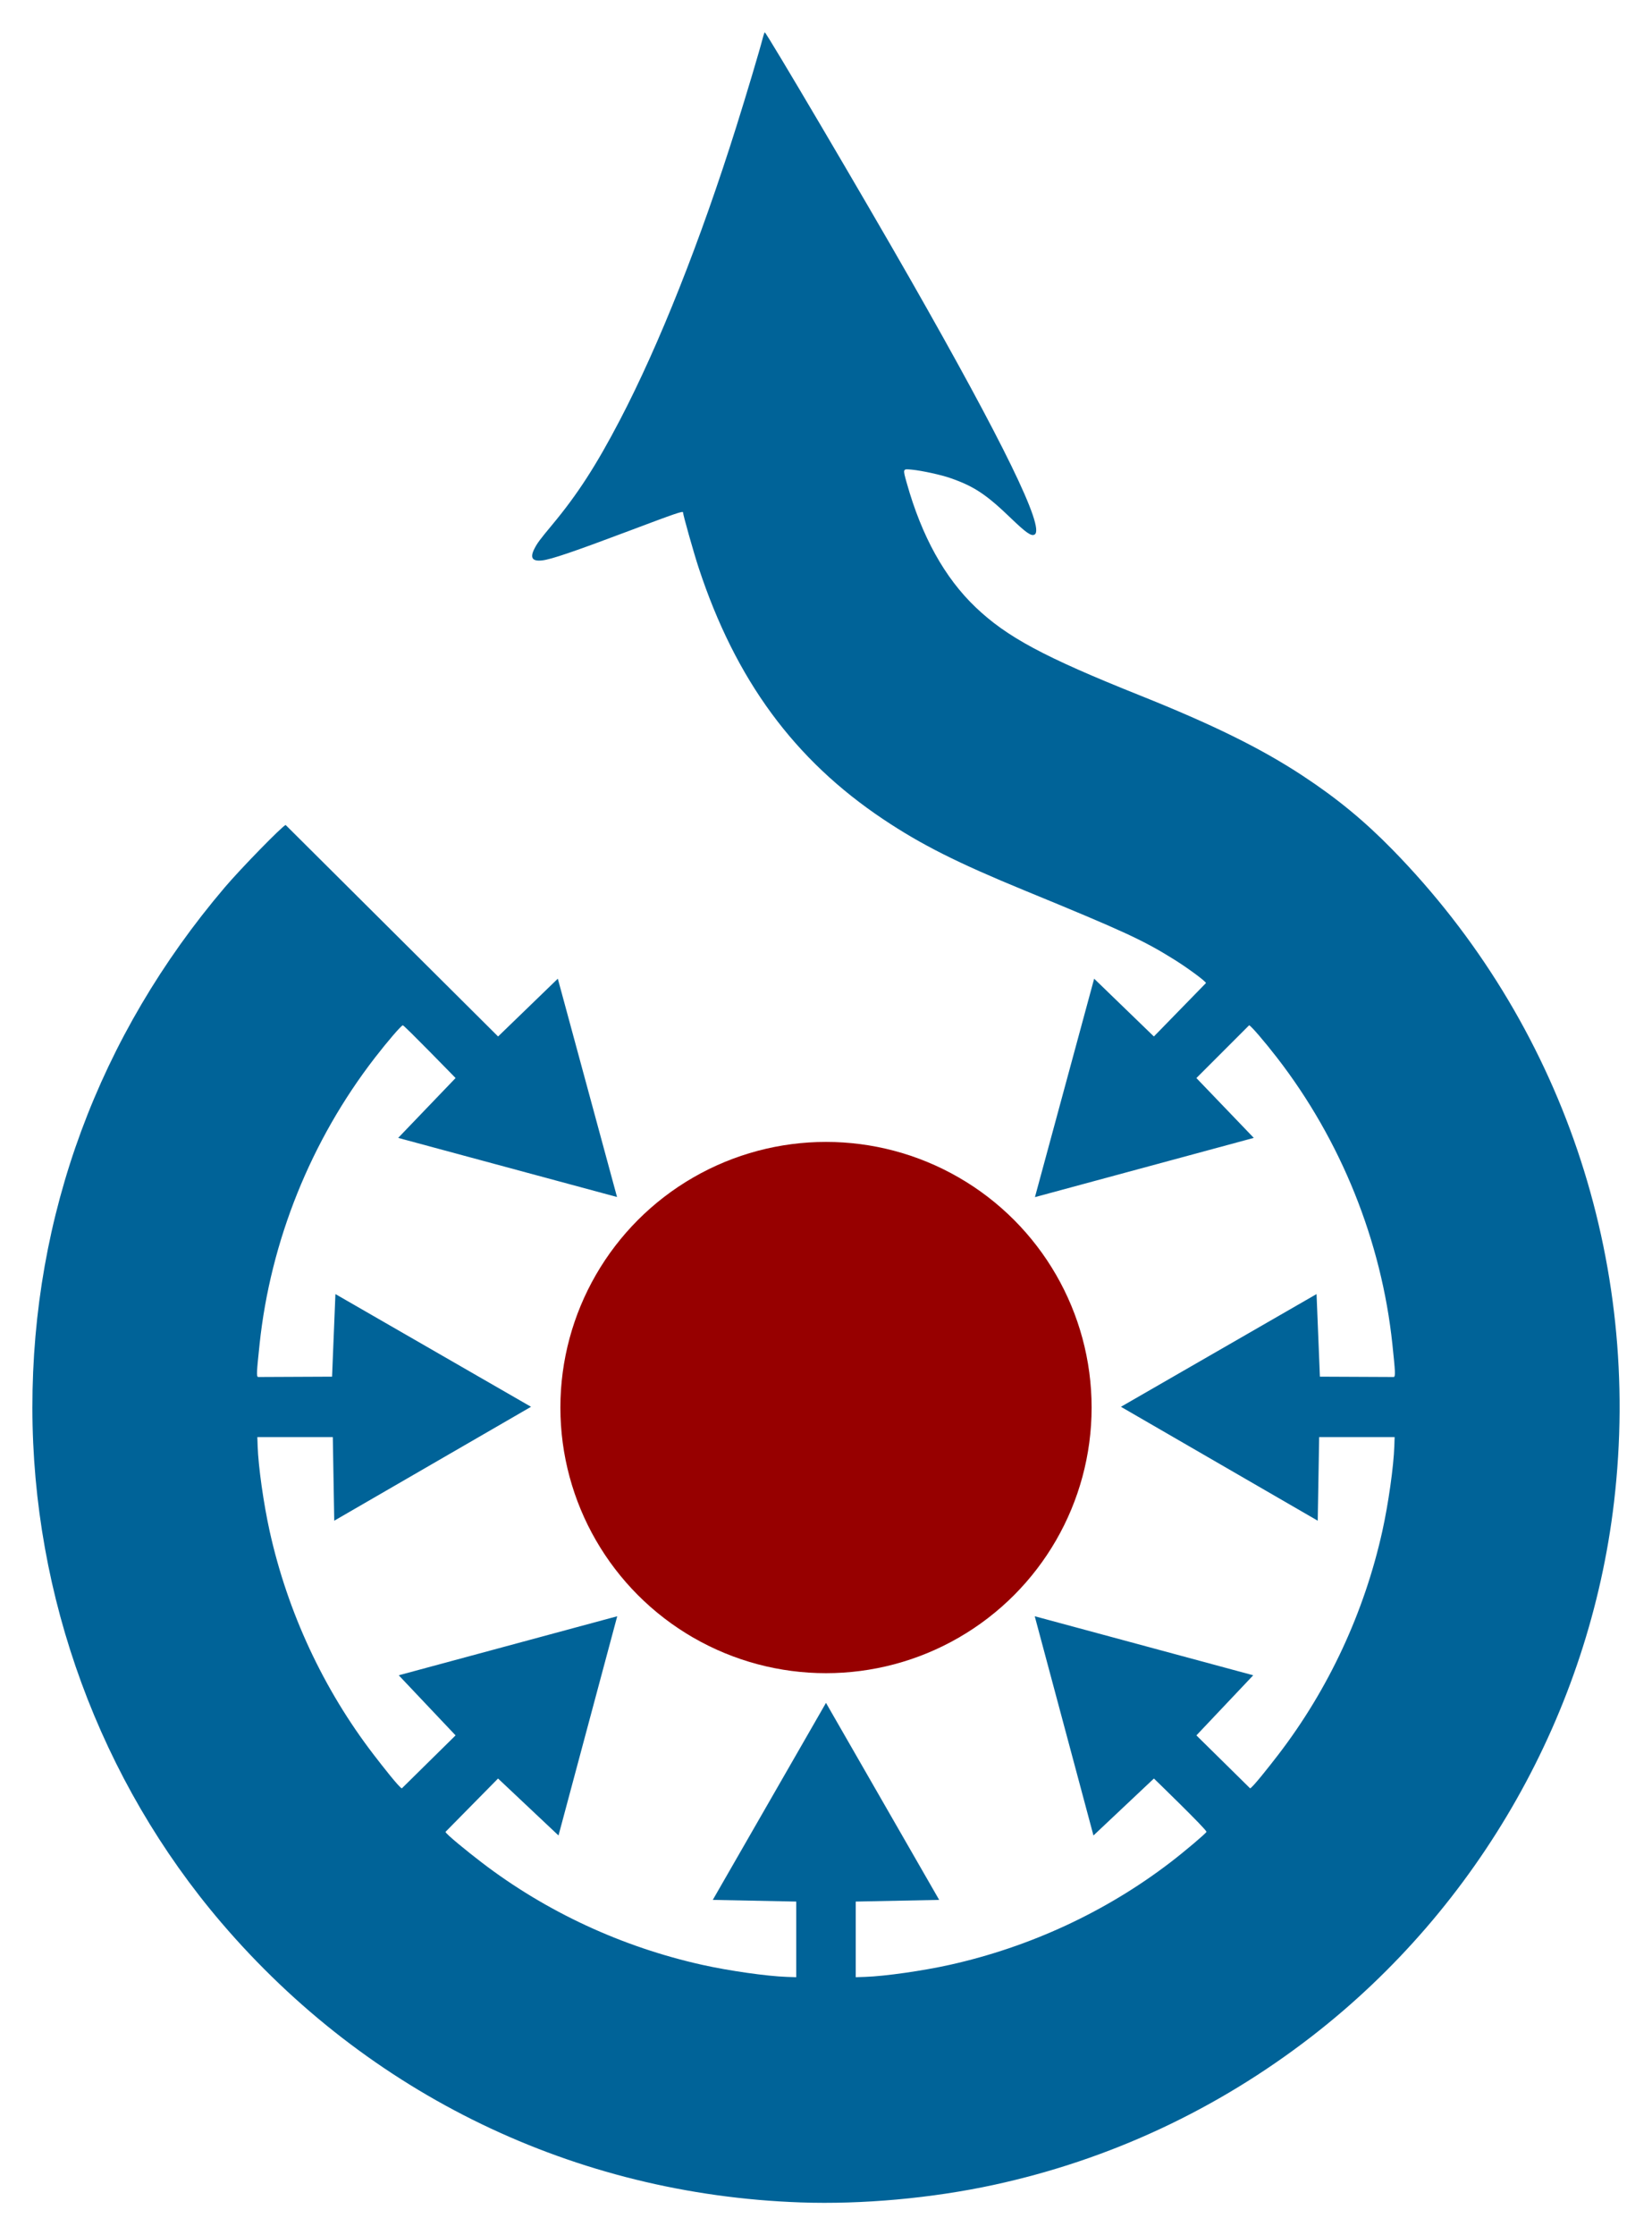
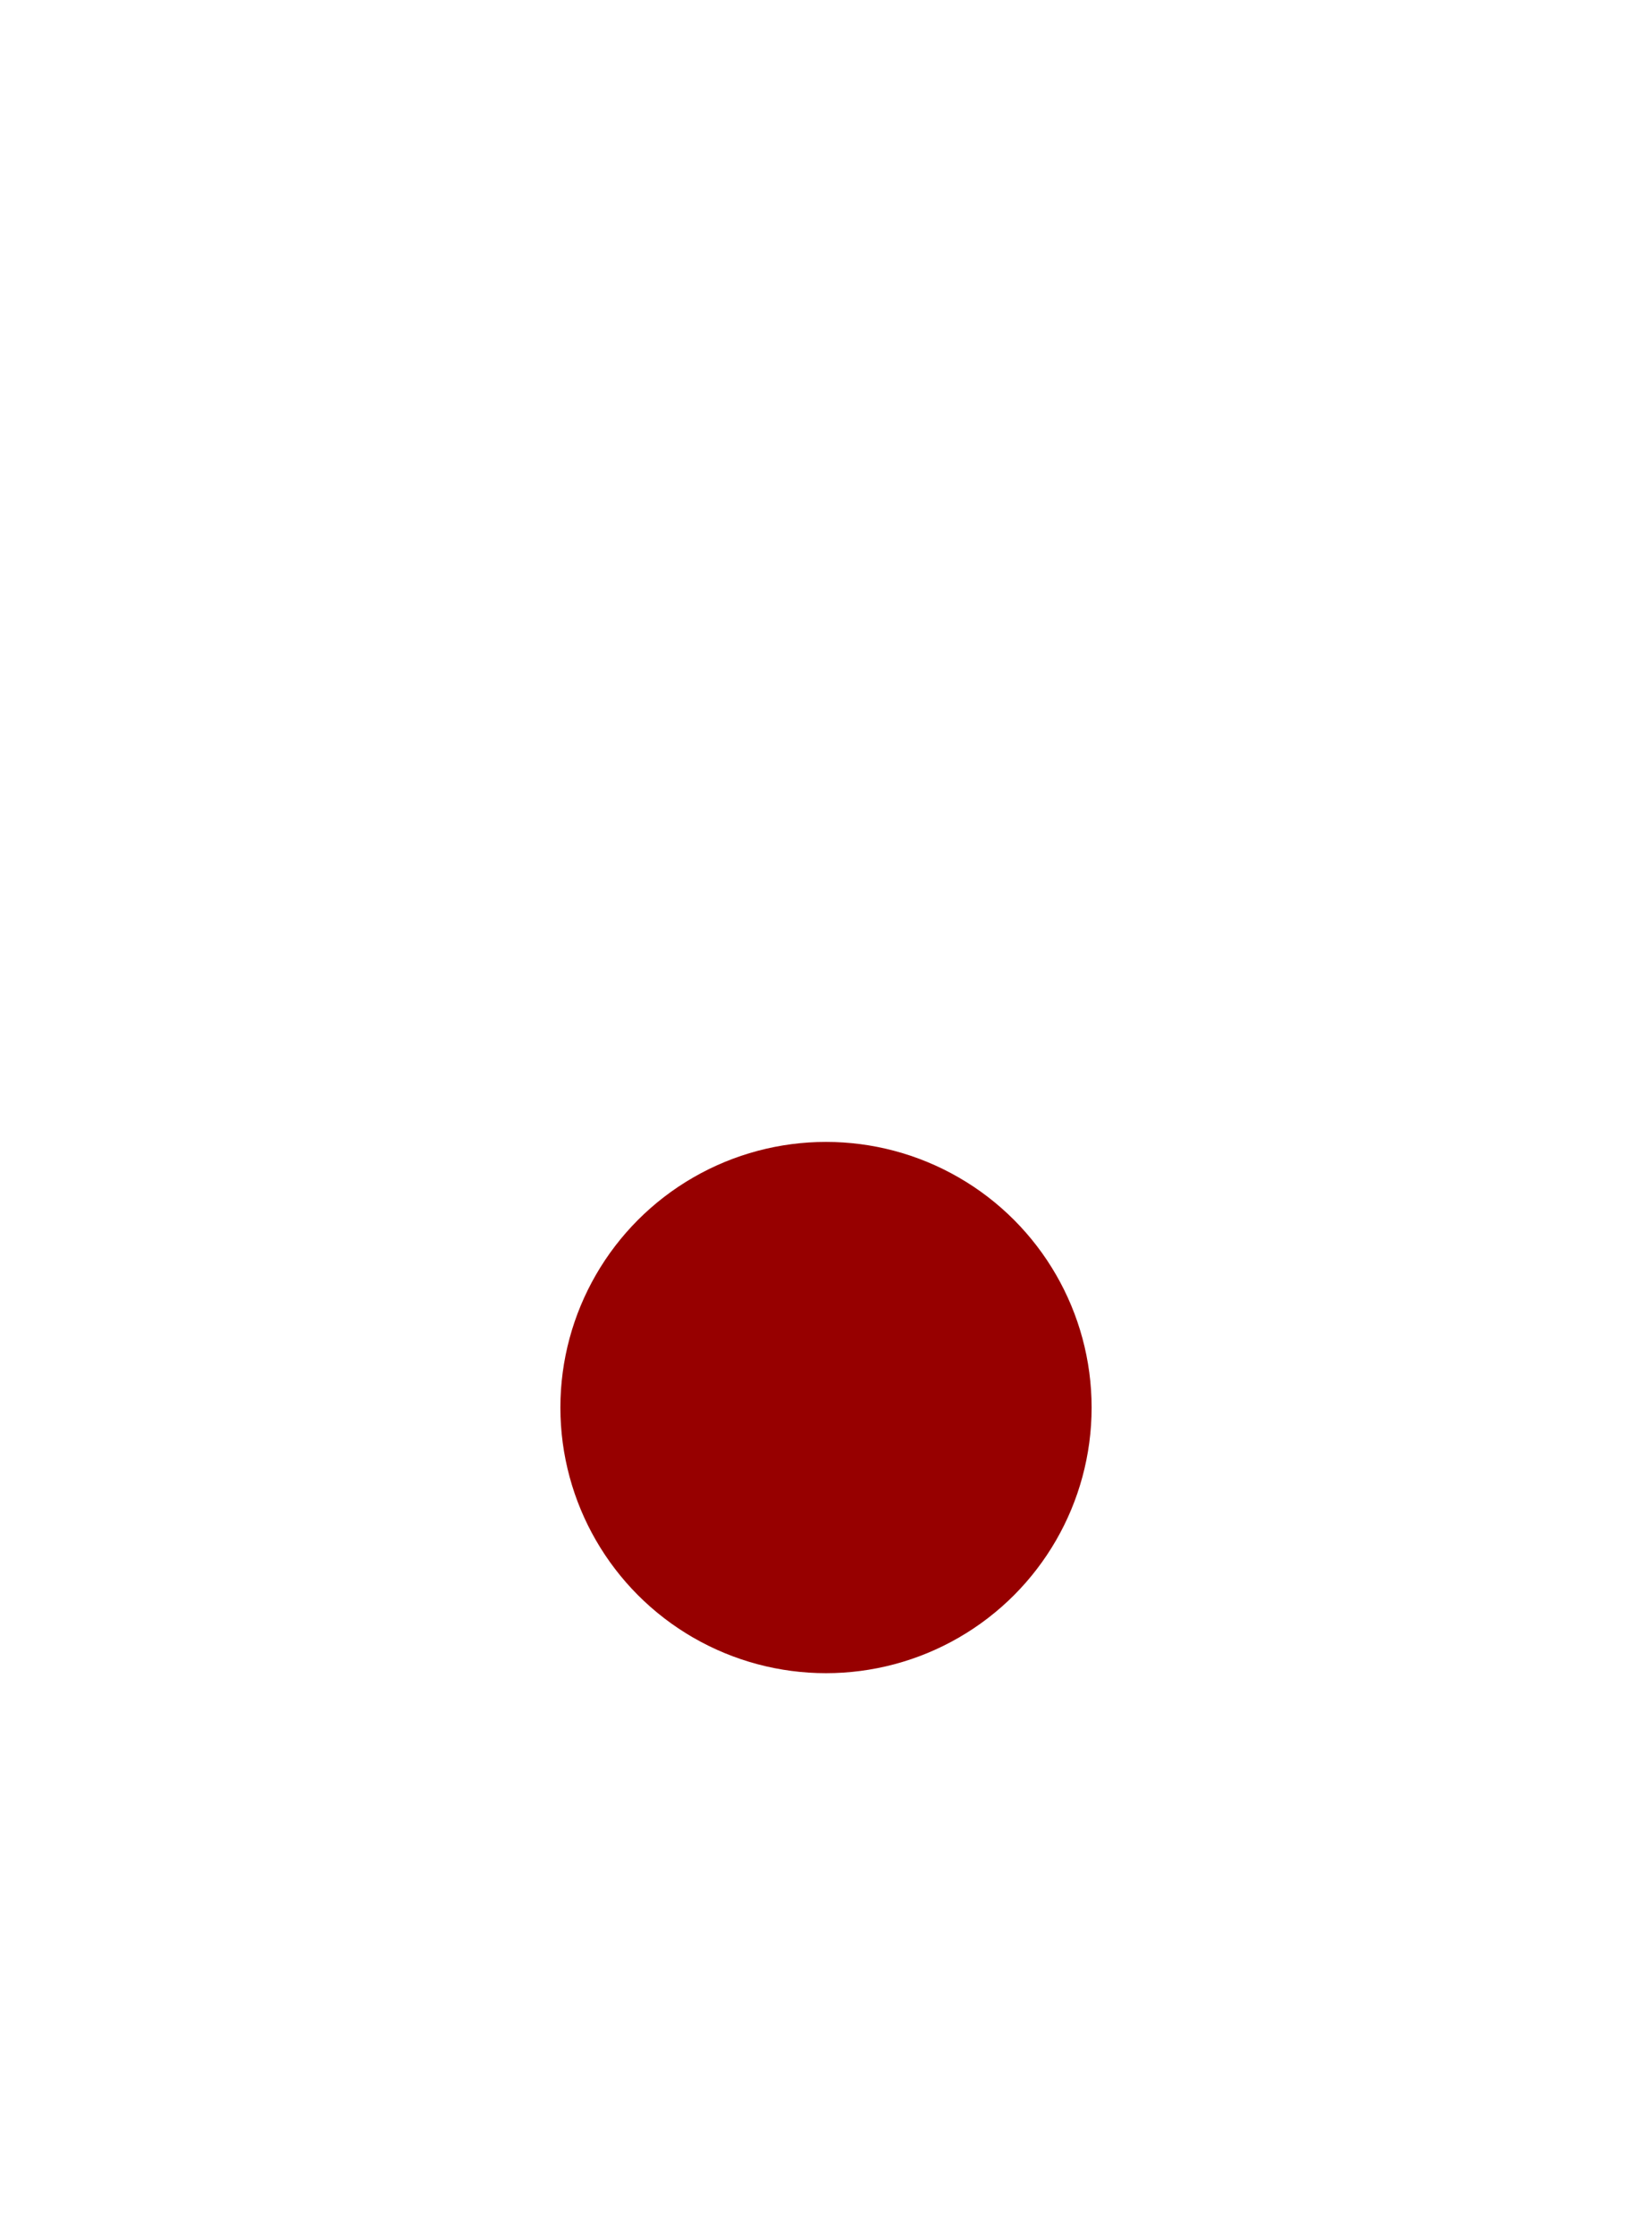
<svg xmlns="http://www.w3.org/2000/svg" version="1.0" width="1020" height="1380" id="Wikimedia Logo">
-   <path d="M 494.24,1359.741 C 355.055,1354.844 227.485,1293.252 136.775,1187.154 C 61.787,1099.447 20.074,985.847 20,869.139 C 19.925,750.3 60.928,639.402 138.796,547.834 C 148.833,536.031 174.893,509.356 176.387,509.356 L 307.532,639.912 C 307.532,639.912 344.414,604.232 344.414,604.232 C 344.414,604.232 380.976,739.024 380.976,739.024 C 380.976,739.024 245.847,702.518 245.847,702.518 C 245.847,702.518 281.285,665.569 281.285,665.569 C 281.285,665.569 249.634,633.011 248.728,633.011 C 247.821,633.011 239.393,642.787 231.471,653.029 C 191.959,704.112 166.977,766.2 160.265,830.003 C 158.469,847.083 158.266,849.695 159.322,850.14 C 159.322,850.14 205.028,849.933 205.028,849.933 C 205.028,849.933 207.098,798.943 207.098,798.943 C 207.098,798.943 327.879,868.532 327.879,868.532 C 327.879,868.532 206.375,938.859 206.375,938.859 L 205.488,887.226 L 158.894,887.226 L 159.078,892.817 C 159.49,905.338 162.76,928.491 166.496,945.346 C 177.592,995.402 199.664,1042.834 230.66,1083.232 C 236.299,1090.582 246.64,1103.793 248.121,1104.099 C 248.121,1104.099 281.285,1071.402 281.285,1071.402 C 281.285,1071.402 246.194,1034.292 246.194,1034.292 C 246.194,1034.292 381.096,997.852 381.096,997.852 C 381.096,997.852 344.842,1133.201 344.842,1133.201 C 344.842,1133.201 307.513,1098.031 307.513,1098.031 C 307.513,1098.031 275.069,1130.971 275.069,1130.971 C 275.069,1132.134 288.646,1143.142 297.364,1149.818 C 337.157,1180.295 383.975,1202.03 433.627,1213.078 C 450.207,1216.767 473.503,1220.086 485.709,1220.499 L 491.615,1220.699 L 491.615,1174 C 491.615,1174 440.099,1172.968 440.099,1172.968 C 440.099,1172.968 509.99,1051.332 509.99,1051.332 C 509.99,1051.332 579.882,1172.968 579.882,1172.968 L 528.365,1174 L 528.365,1220.699 L 534.272,1220.499 C 546.478,1220.086 569.773,1216.767 586.354,1213.078 C 636.006,1202.03 682.824,1180.295 722.617,1149.818 C 731.335,1143.142 744.463,1132.043 744.912,1130.971 C 745.376,1129.861 712.467,1098.031 712.467,1098.031 C 712.467,1098.031 675.139,1133.201 675.139,1133.201 C 675.139,1133.201 638.885,997.852 638.885,997.852 C 638.885,997.852 773.786,1034.292 773.786,1034.292 C 773.786,1034.292 738.695,1071.402 738.695,1071.402 C 738.695,1071.402 771.86,1104.099 771.86,1104.099 C 773.32,1103.707 783.682,1090.582 789.321,1083.232 C 820.316,1042.834 842.388,995.402 853.485,945.346 C 857.221,928.491 860.491,905.338 860.903,892.817 L 861.087,887.226 L 814.493,887.226 C 814.493,887.226 813.606,938.859 813.606,938.859 C 813.606,938.859 692.101,868.532 692.101,868.532 C 692.101,868.532 812.882,798.943 812.882,798.943 C 812.882,798.943 814.952,849.933 814.952,849.933 C 814.952,849.933 860.659,850.14 860.659,850.14 C 861.627,849.526 861.512,847.083 859.715,830.003 C 853.003,766.2 828.022,704.112 788.51,653.029 C 780.556,642.746 772.159,633.011 771.243,633.011 C 771.243,633.011 738.695,665.579 738.695,665.579 C 738.695,665.579 774.133,702.518 774.133,702.518 C 774.133,702.518 639.005,739.092 639.005,739.092 C 639.005,739.092 675.566,604.232 675.566,604.232 L 712.445,639.908 C 712.445,639.908 744.602,606.92 744.602,606.92 C 744.602,605.942 733.582,597.782 725.105,592.483 C 705.901,580.479 694.108,575.031 632.983,549.92 C 591.158,532.737 568.915,521.542 545.428,505.848 C 490.378,469.065 454.144,419.719 431.365,350.513 C 428.386,341.461 421.724,317.854 421.724,316.348 C 421.724,315.351 417.316,316.862 388.039,327.893 C 354.349,340.587 340.4,345.331 334.826,345.987 C 328.647,346.715 327.09,344.427 329.943,338.812 C 331.729,335.297 333.293,333.193 341.047,323.875 C 356.582,305.207 368.131,287.336 382.725,259.38 C 407.013,212.857 432.402,148.892 454.61,78.271 C 460.925,58.191 469.069,30.898 470.967,23.453 C 471.451,21.554 472.019,20 472.229,20 C 473.173,20 533.944,123.131 562.147,172.595 C 619.56,273.288 645.185,325.862 638.858,329.979 C 636.875,331.27 633.678,329.08 624.165,319.915 C 608.912,305.219 601.366,300.222 586.772,295.151 C 580.953,293.128 569.167,290.557 562.983,289.961 C 557.291,289.412 557.351,289.257 559.846,298.151 C 569.096,331.127 583.241,356.66 602.371,374.914 C 621.631,393.291 644.681,405.672 703.327,429.14 C 749.019,447.425 778.591,462.006 804.321,478.938 C 825.442,492.837 842.354,506.753 859.778,524.57 C 964.266,631.417 1014.064,778.059 996.556,927.348 C 981.336,1057.133 913.364,1177.226 809.793,1257.323 C 751.451,1302.441 685.047,1333.439 613.565,1348.922 C 575.483,1357.171 532.347,1361.082 494.24,1359.741 z " fill="#006398" id="arrows" />
  <circle cx="510" cy="869" r="164" fill="#970000" id="circle" />
</svg>